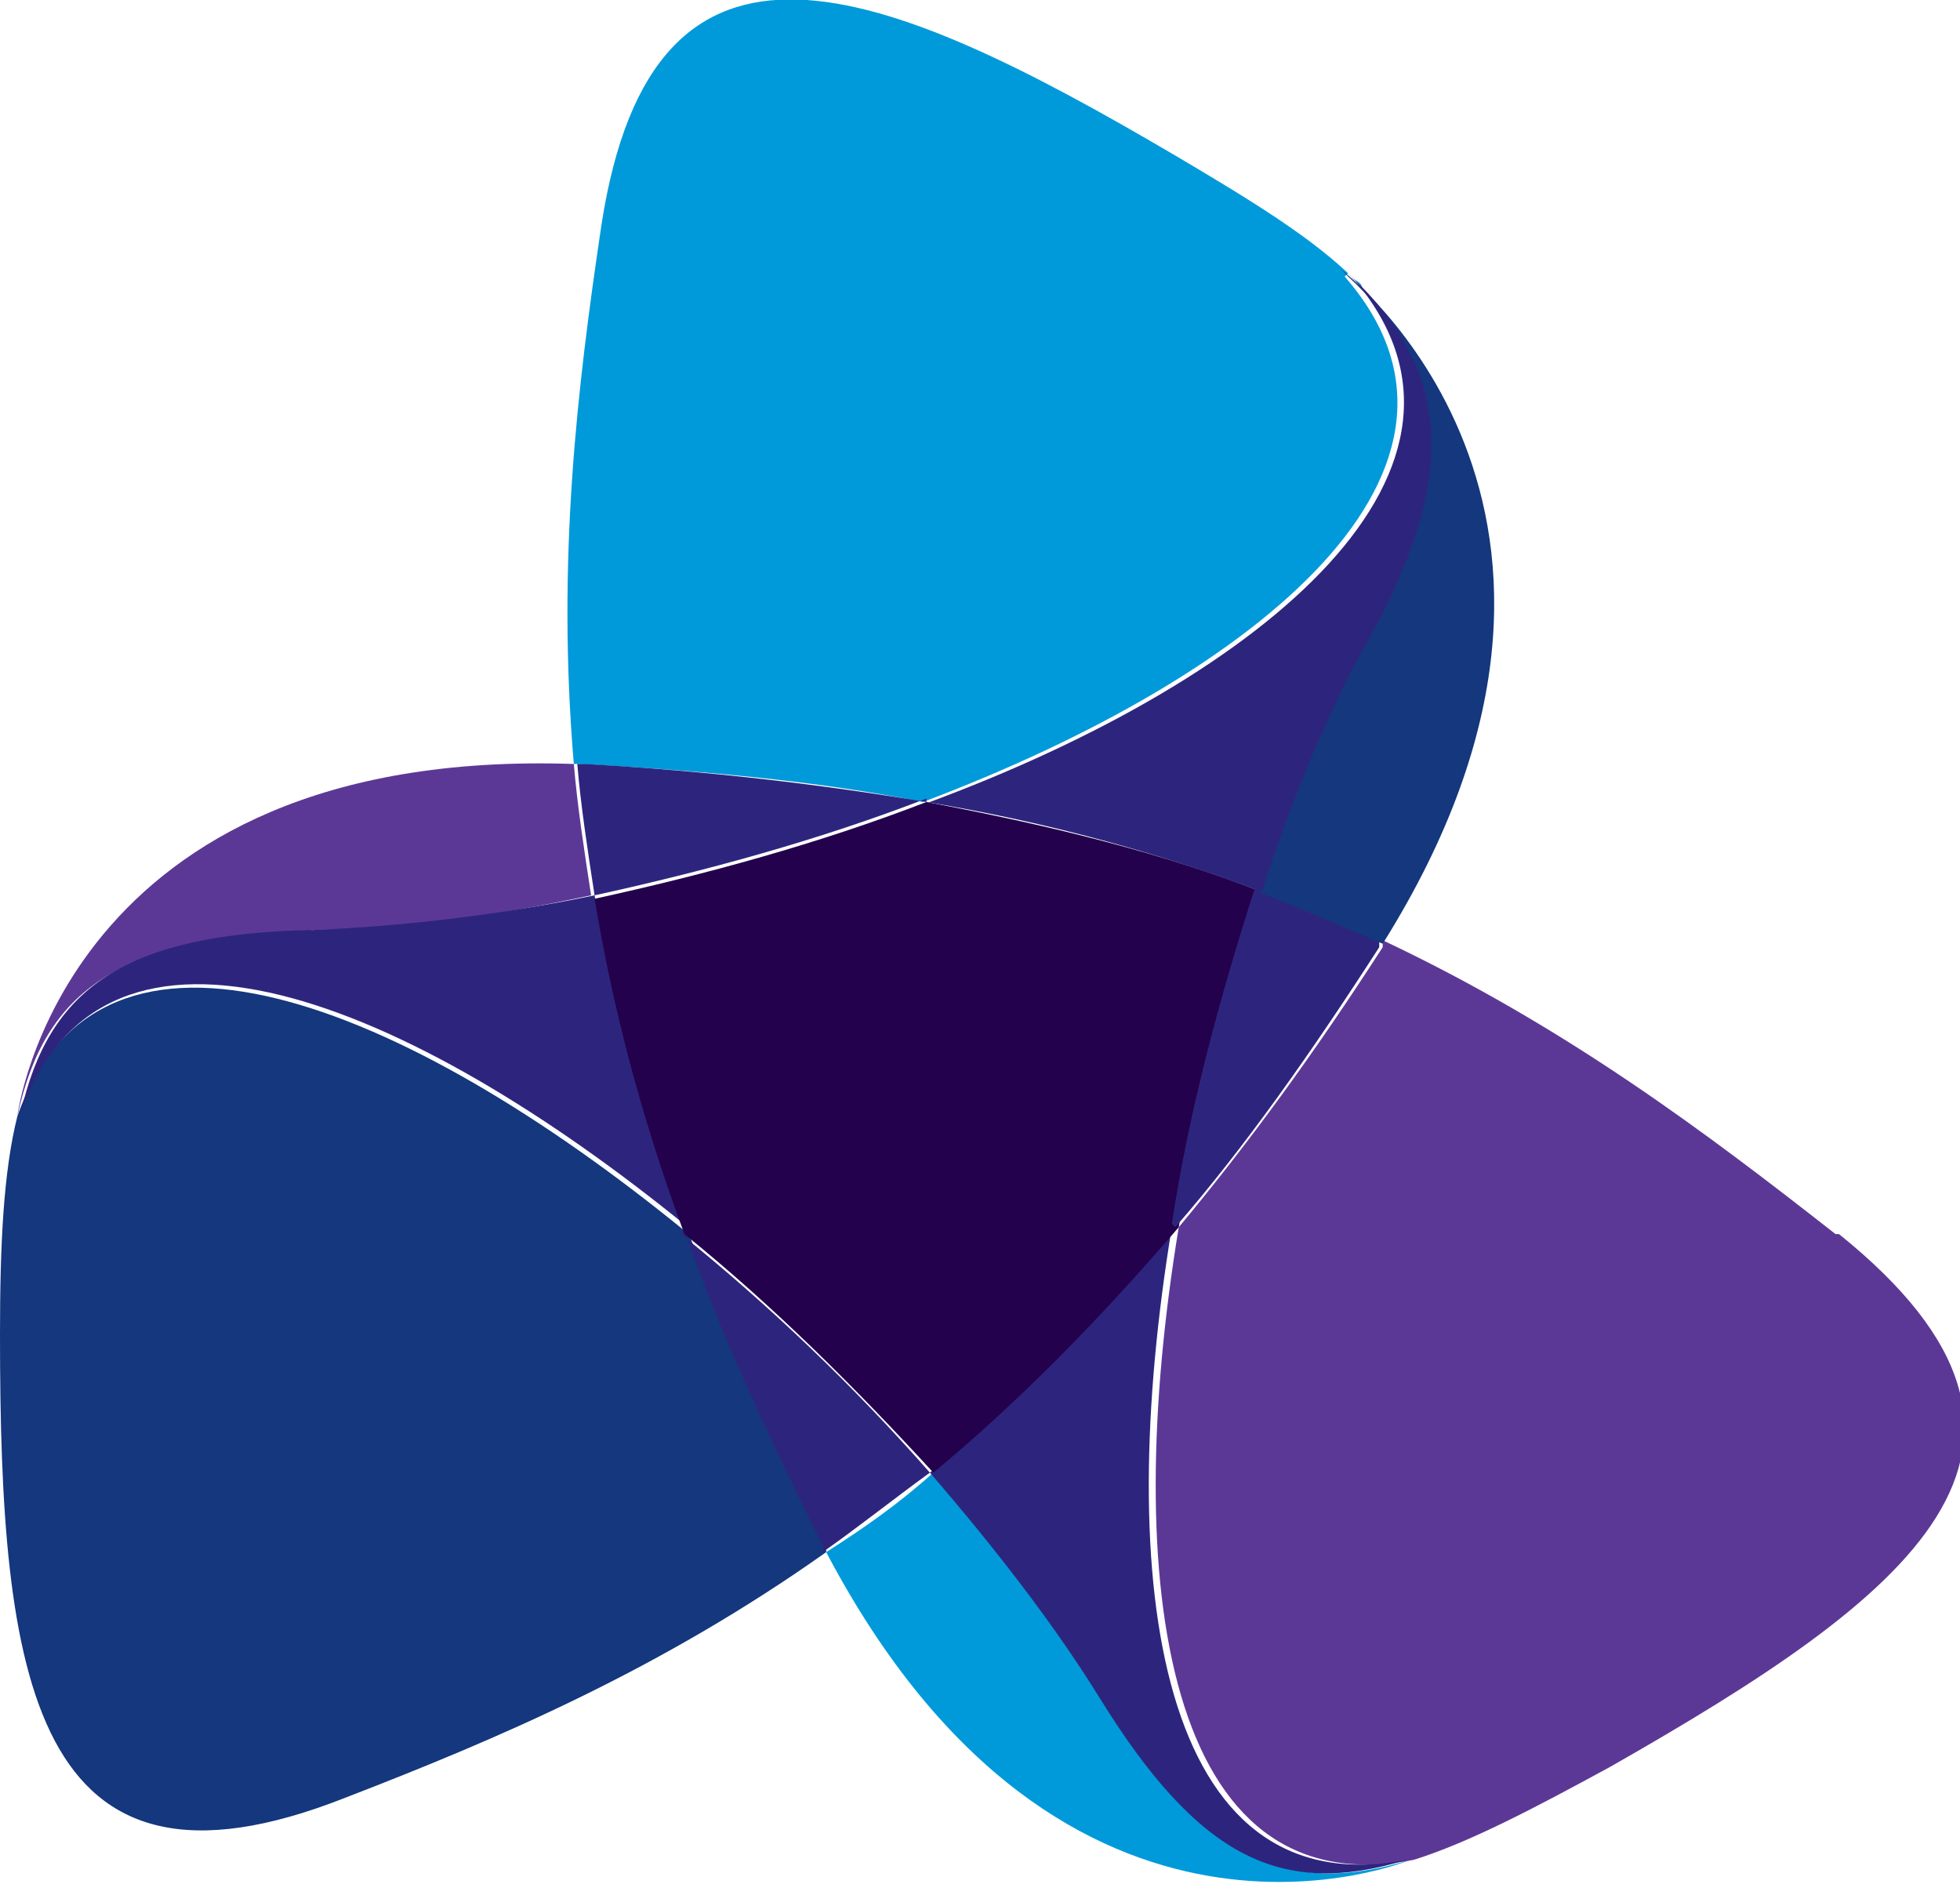
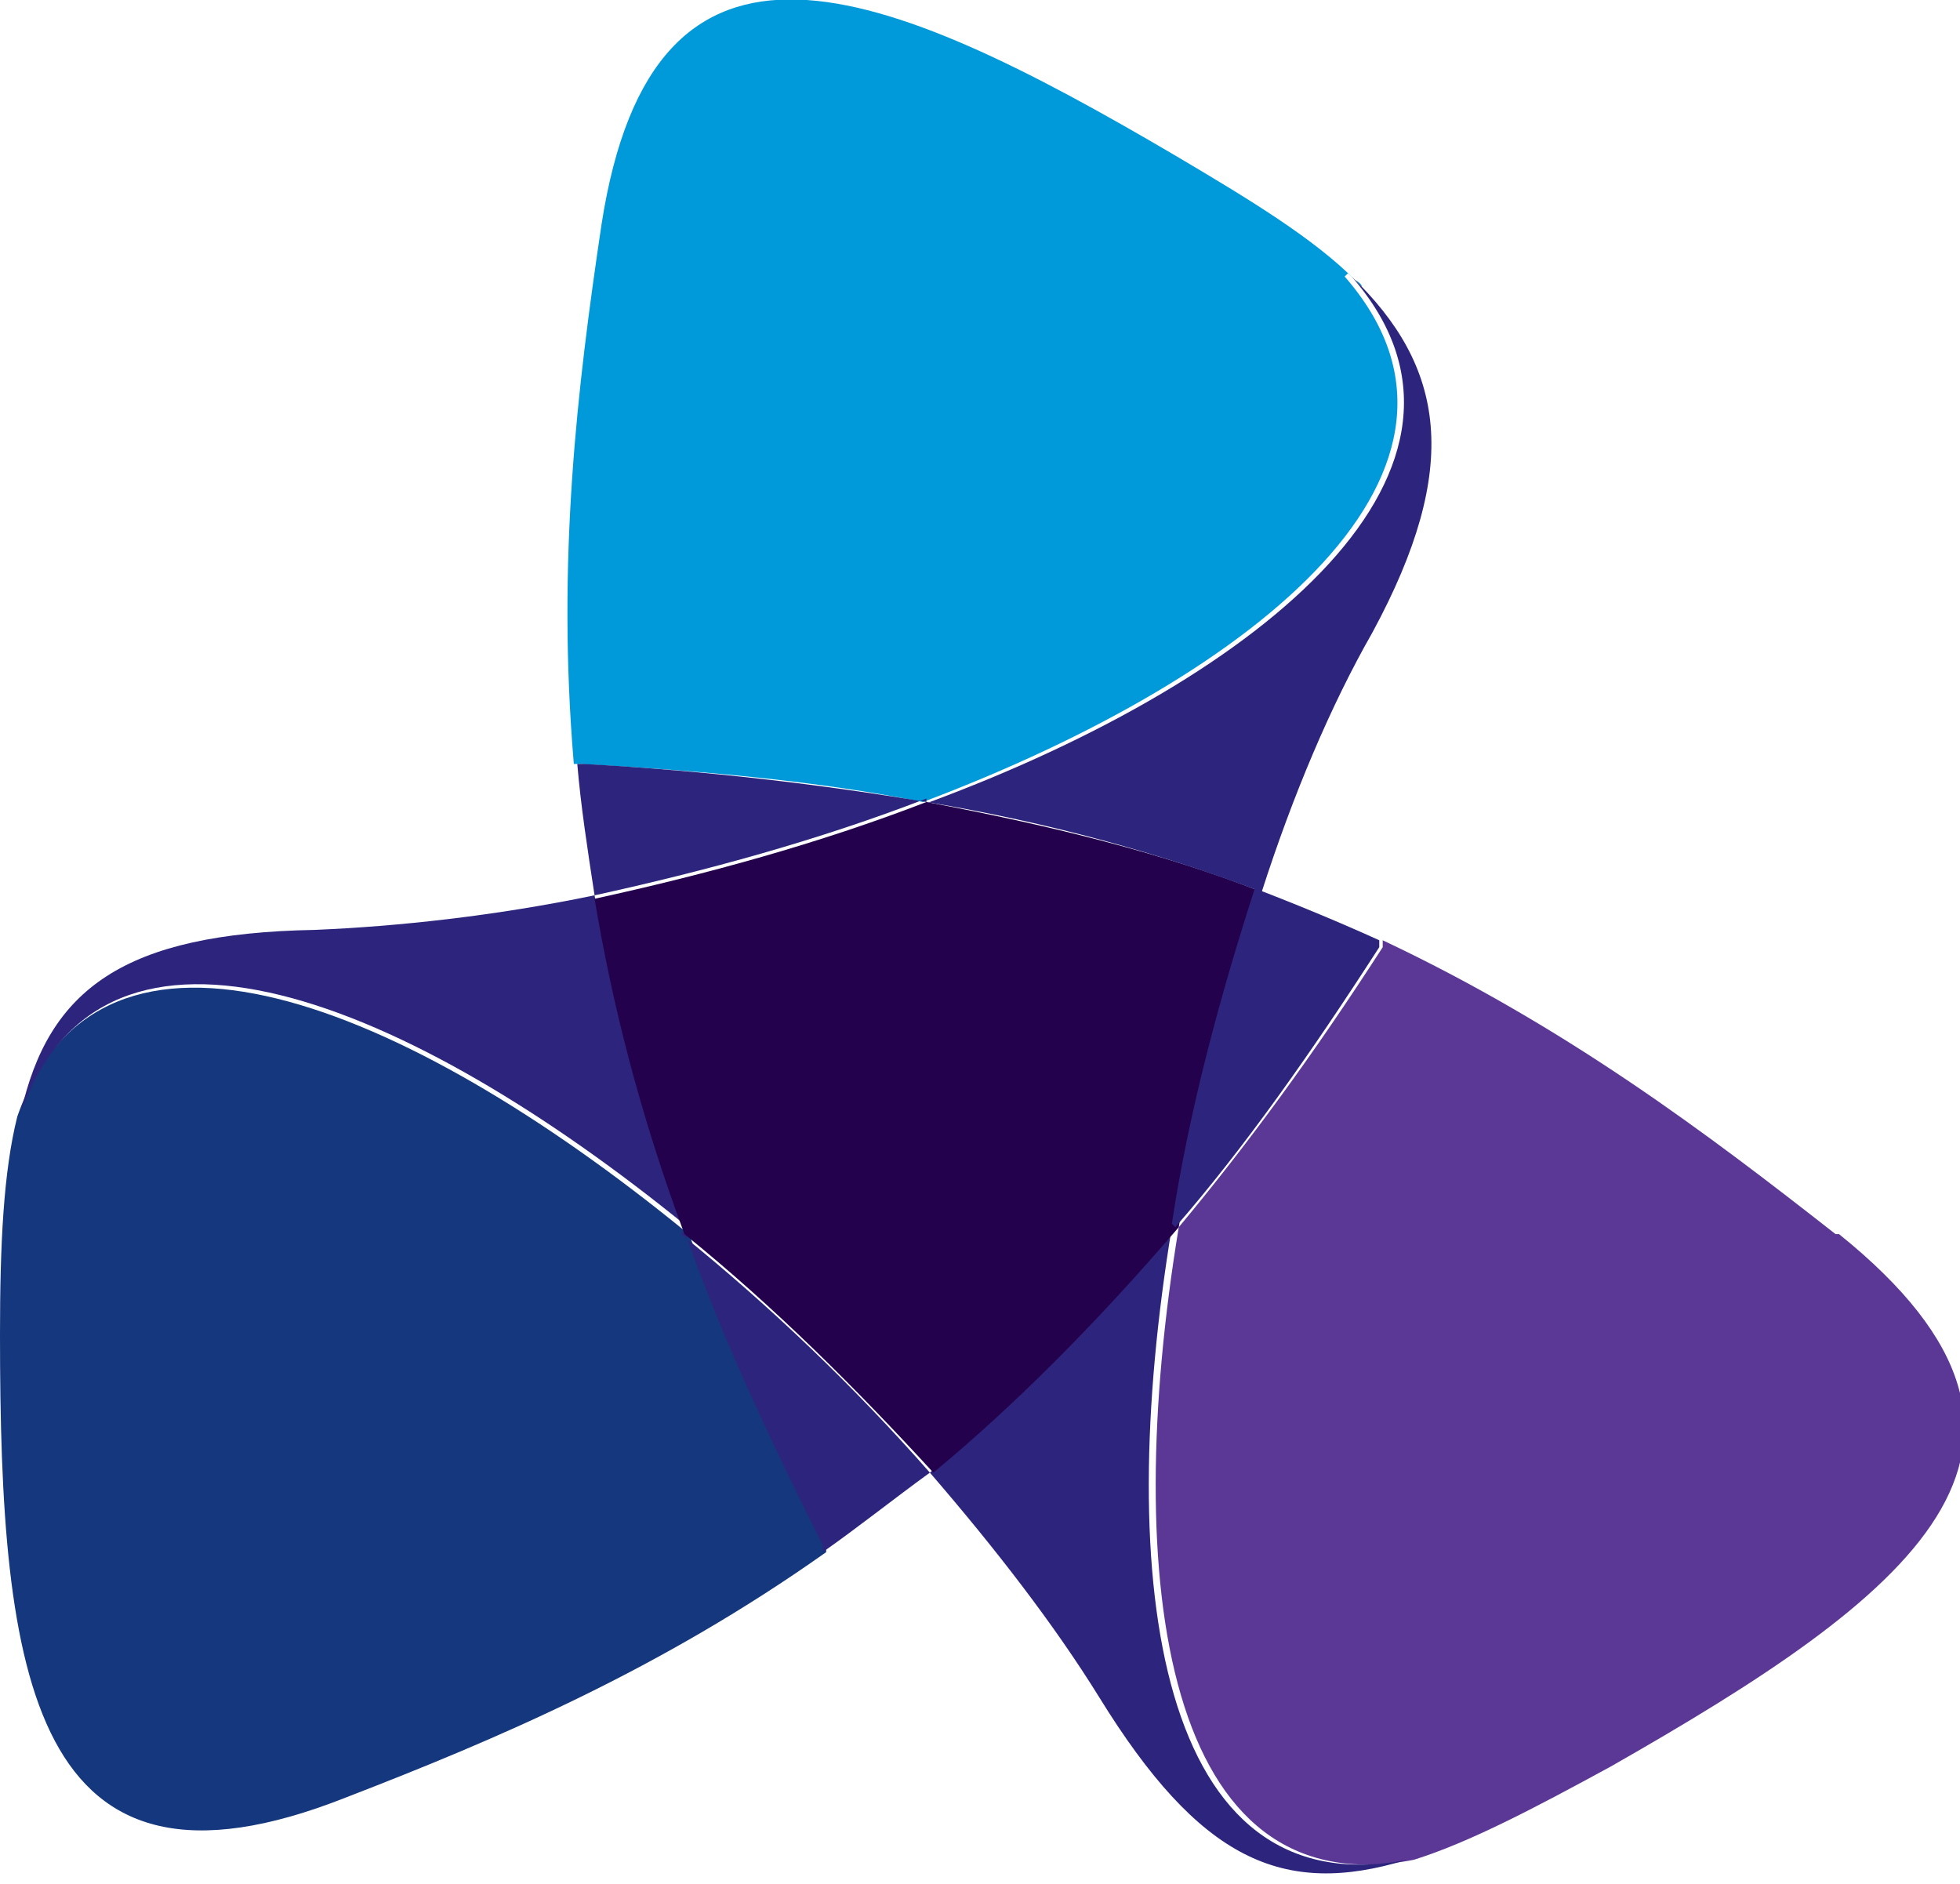
<svg xmlns="http://www.w3.org/2000/svg" id="Laag_1" version="1.1" viewBox="0 0 56.7 54.5">
  <defs>
    <style>
      .st0 {
        fill: #009ada;
      }

      .st1 {
        fill: #14377d;
      }

      .st2 {
        fill: #24014c;
      }

      .st3 {
        fill: #2d257d;
      }

      .st4 {
        fill: #5c3896;
      }
    </style>
  </defs>
-   <path class="st0" d="M31.9,49.1c-1.3-2.1-3-4.4-4.9-6.5-1,.9-2,1.6-3.1,2.3,6.9,13.1,16.9,8.9,16.9,8.9-3.6,1.1-6,0-8.9-4.7Z" />
  <path class="st4" d="M53.1,35.7c-3.7-2.9-7.8-6-13.1-8.5,0,0,0,.1,0,.2-2,3.1-3.9,5.7-5.9,8.1-1.7,10.3-.4,19.7,6.8,18.3,1.6-.5,3.5-1.5,5.7-2.7,8.6-4.9,14.3-9.2,6.6-15.4Z" />
  <path class="st3" d="M34,35.5c-2.4,2.8-4.7,5.1-7.1,7.1,1.9,2.2,3.6,4.4,4.9,6.5,2.9,4.7,5.3,5.8,8.9,4.7-7.2,1.4-8.5-8-6.8-18.3h.1Z" />
  <path class="st1" d="M19.8,35.6C11.7,29,2.9,25.4.5,32.3c-.4,1.6-.5,3.7-.5,6.3,0,9.9.9,17,10,13.4,4.4-1.7,9.1-3.7,13.9-7.1v-.2c-1.7-3.2-3-6.3-4-9.1h-.1Z" />
  <path class="st3" d="M19.8,35.6c1,2.9,2.4,5.9,4,9.1v.2c1-.7,2-1.5,3.1-2.3-2.2-2.5-4.6-4.8-7.2-6.9h0Z" />
-   <path class="st4" d="M9,26.9c2.5,0,5.3-.4,8.1-1-.2-1.3-.4-2.6-.5-3.8C1.8,21.6.5,32.3.5,32.3c.8-3.7,3-5.2,8.5-5.3h0Z" />
  <path class="st3" d="M19.8,35.6c-1.3-3.5-2.1-6.7-2.6-9.7-2.9.6-5.7.9-8.1,1-5.5.1-7.7,1.7-8.5,5.3,2.4-6.9,11.2-3.3,19.3,3.3h0Z" />
  <path class="st0" d="M39,7.9c0,0,.3.3.4.4,0,0,0-.1-.2-.2-1.2-1.2-3-2.3-5.2-3.6C25.5-.5,18.9-3.2,17.4,6.5c-.7,4.7-1.3,9.7-.8,15.6h.2c3.6.2,6.9.5,9.9,1.1,9.8-3.7,17-9.7,12.2-15.2h0Z" />
  <path class="st3" d="M26.8,23.2c-3-.5-6.3-.9-9.9-1.1h-.2c.1,1.2.3,2.5.5,3.8,3.2-.7,6.5-1.6,9.6-2.8h0Z" />
  <path class="st2" d="M26.8,23.2c-3.1,1.2-6.4,2.1-9.6,2.8.5,3,1.3,6.2,2.6,9.7,2.6,2.1,5,4.5,7.2,6.9,2.3-1.9,4.7-4.3,7.1-7.1.5-3.3,1.4-6.6,2.4-9.7-2.8-1.1-6-1.9-9.7-2.6Z" />
  <path class="st3" d="M34,35.5c2-2.3,3.9-5,5.9-8.1,0,0,0-.1,0-.2-1.1-.5-2.3-1-3.6-1.5-1,3.1-1.9,6.4-2.4,9.7h0Z" />
-   <path class="st1" d="M38.8,7.8s0,0,.2.2h0c2.8,2.6,3.3,5.4.6,10.3-1.2,2.2-2.3,4.8-3.2,7.5,1.3.5,2.4,1,3.6,1.5,7.9-12.6-1.2-19.5-1.2-19.5Z" />
  <path class="st3" d="M26.8,23.2c3.6.6,6.8,1.5,9.7,2.6.9-2.8,2-5.4,3.2-7.5,2.6-4.8,2.1-7.7-.6-10.3,4.8,5.5-2.5,11.6-12.2,15.2h-.1Z" />
</svg>